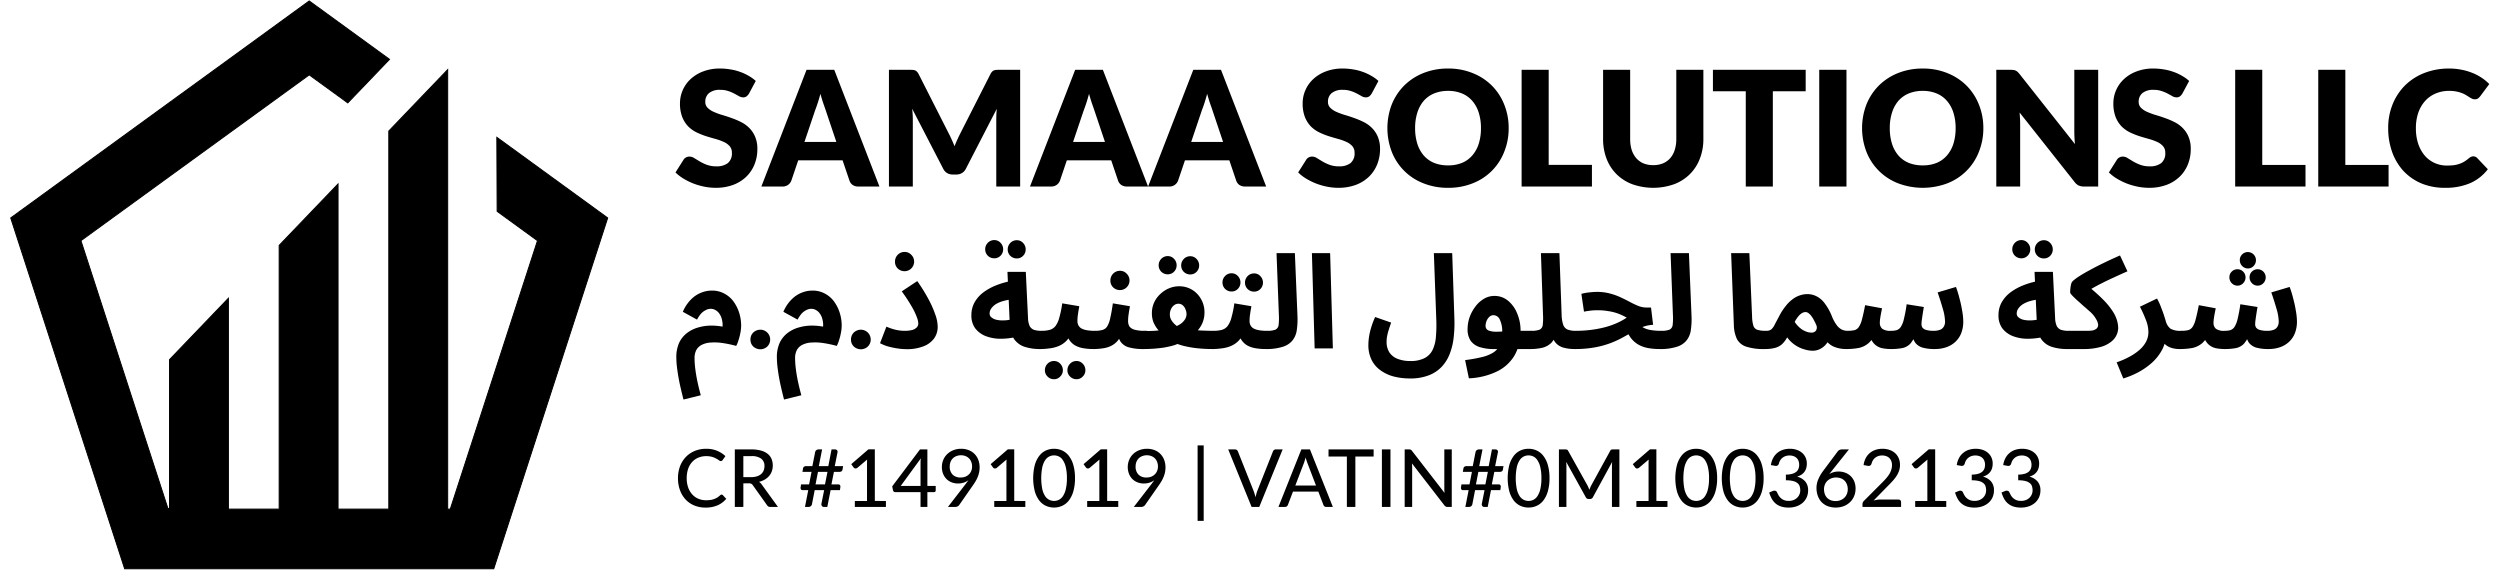
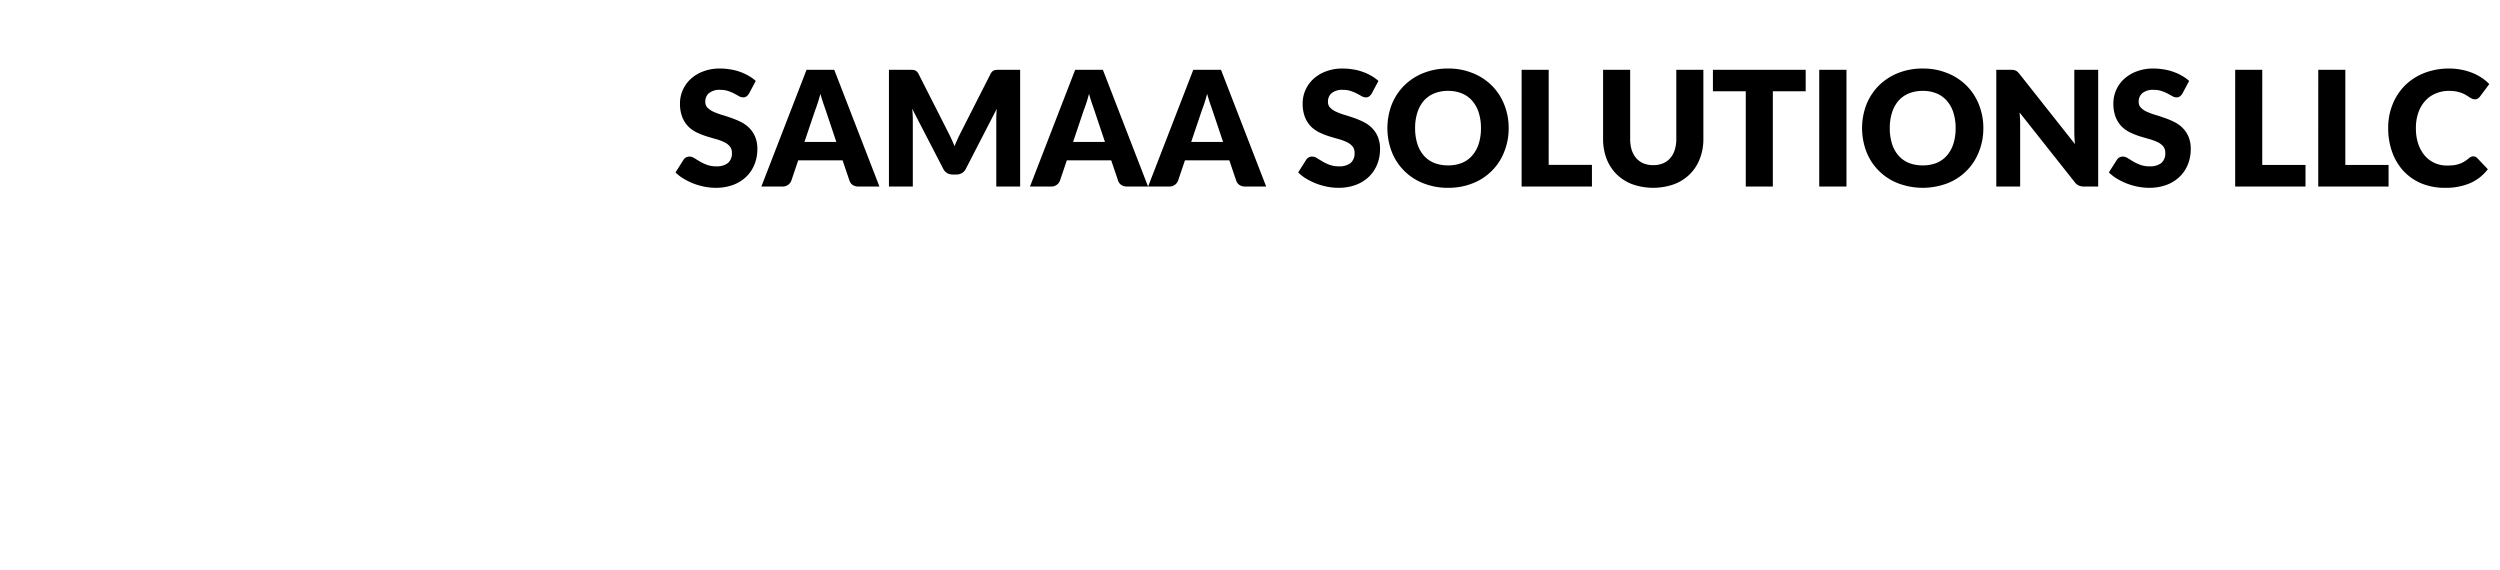
<svg xmlns="http://www.w3.org/2000/svg" id="Layer_1" data-name="Layer 1" viewBox="0 0 249.682 56.902">
  <defs>
    <style>.cls-1{stroke:#000;stroke-miterlimit:10;stroke-width:0.1px;}</style>
  </defs>
  <g id="Layer_1-2" data-name="Layer 1">
    <path d="M74.808,9.341a.983.983,0,0,1-.256.288.546.546,0,0,1-.336.096.877.877,0,0,1-.4-.112q-.208-.12-.48-.264a3.598,3.598,0,0,0-.608-.256,2.374,2.374,0,0,0-.784-.12,1.689,1.689,0,0,0-1.136.328,1.096,1.096,0,0,0-.368.872.807.807,0,0,0,.224.584,1.942,1.942,0,0,0,.584.4,7.018,7.018,0,0,0,.832.312q.472.136.96.312a7.809,7.809,0,0,1,.952.4,3.102,3.102,0,0,1,.832.592,2.718,2.718,0,0,1,.592.88,3.086,3.086,0,0,1,.224,1.24,4.052,4.052,0,0,1-.28,1.512,3.555,3.555,0,0,1-.816,1.232,3.797,3.797,0,0,1-1.312.824,4.936,4.936,0,0,1-1.768.296,5.738,5.738,0,0,1-1.112-.112,6.879,6.879,0,0,1-1.088-.312,6.589,6.589,0,0,1-.992-.488,4.217,4.217,0,0,1-.808-.624l.8-1.264a.651.651,0,0,1,.248-.232.702.702,0,0,1,.344-.088.891.891,0,0,1,.48.152q.248.152.552.336a4.654,4.654,0,0,0,.712.336,2.655,2.655,0,0,0,.944.152,1.813,1.813,0,0,0,1.144-.32,1.246,1.246,0,0,0,.408-1.032.972.972,0,0,0-.224-.664,1.722,1.722,0,0,0-.592-.424,5.259,5.259,0,0,0-.824-.296q-.464-.128-.952-.28a7.729,7.729,0,0,1-.952-.384,3.183,3.183,0,0,1-.832-.6,2.901,2.901,0,0,1-.584-.928,3.717,3.717,0,0,1-.224-1.376,3.256,3.256,0,0,1,.264-1.28,3.304,3.304,0,0,1,.776-1.112,3.764,3.764,0,0,1,1.256-.776,4.583,4.583,0,0,1,1.704-.296,6.037,6.037,0,0,1,1.04.088,5.047,5.047,0,0,1,.968.248,4.742,4.742,0,0,1,.848.392,3.732,3.732,0,0,1,.712.512Zm13.024,9.288h-2.096a1.005,1.005,0,0,1-.584-.16.876.876,0,0,1-.312-.424l-.688-2.032h-4.432l-.688,2.032a.926.926,0,0,1-.312.408.913.913,0,0,1-.568.176h-2.112l4.512-11.656h2.768Zm-7.488-4.456h3.184l-1.072-3.192q-.104-.304-.248-.712-.136-.416-.272-.896-.128.488-.264.904t-.256.72Zm14.397-.872q.16.304.304.632.152.328.288.672.136-.352.288-.68.152-.336.312-.648l2.992-5.888a.963.963,0,0,1,.16-.232.55.55,0,0,1,.192-.128.779.779,0,0,1,.232-.048q.136-.008.312-.008h2.064v11.656h-2.384v-6.704q0-.488.048-1.056l-3.088,5.992a1.009,1.009,0,0,1-.392.424,1.052,1.052,0,0,1-.552.144h-.368a1.094,1.094,0,0,1-.56-.144,1.026,1.026,0,0,1-.384-.424l-3.104-6q.032.28.048.56.016.272.016.504v6.704h-2.384V6.973h2.064q.176,0,.304.008a.799.799,0,0,1,.24.048.48.48,0,0,1,.184.128.844.844,0,0,1,.168.232Zm19.919,5.328h-2.096a1.005,1.005,0,0,1-.584-.16.881.881,0,0,1-.312-.424l-.688-2.032h-4.432l-.688,2.032a.912.912,0,0,1-.88.584h-2.112l4.512-11.656h2.768Zm-7.488-4.456h3.184l-1.072-3.192q-.103-.304-.248-.712c-.091-.277-.181-.576-.272-.896q-.128.488-.264.904t-.256.72Zm19.285,4.456h-2.096a1.005,1.005,0,0,1-.584-.16.881.881,0,0,1-.312-.424l-.688-2.032h-4.432l-.688,2.032a.912.912,0,0,1-.88.584h-2.112l4.512-11.656h2.768Zm-7.488-4.456h3.184l-1.072-3.192q-.103-.304-.248-.712c-.091-.277-.181-.576-.272-.896q-.128.488-.264.904t-.256.72Zm18.027-4.832a.993.993,0,0,1-.256.288.549.549,0,0,1-.336.096.876.876,0,0,1-.4-.112q-.208-.12-.48-.264a3.608,3.608,0,0,0-.608-.256,2.378,2.378,0,0,0-.784-.12,1.687,1.687,0,0,0-1.136.328,1.094,1.094,0,0,0-.368.872.804.804,0,0,0,.224.584,1.938,1.938,0,0,0,.584.4,6.951,6.951,0,0,0,.832.312q.471.136.96.312a7.878,7.878,0,0,1,.952.4,3.113,3.113,0,0,1,.832.592,2.734,2.734,0,0,1,.592.88,3.091,3.091,0,0,1,.224,1.24,4.066,4.066,0,0,1-.28,1.512,3.563,3.563,0,0,1-.816,1.232,3.804,3.804,0,0,1-1.312.824,4.942,4.942,0,0,1-1.769.296,5.728,5.728,0,0,1-1.111-.112,6.858,6.858,0,0,1-1.088-.312,6.574,6.574,0,0,1-.992-.488,4.185,4.185,0,0,1-.808-.624l.8-1.264a.644.644,0,0,1,.248-.232.7.7,0,0,1,.344-.088.891.891,0,0,1,.48.152q.248.152.552.336a4.64,4.64,0,0,0,.712.336,2.652,2.652,0,0,0,.944.152,1.815,1.815,0,0,0,1.144-.32,1.246,1.246,0,0,0,.408-1.032.973.973,0,0,0-.224-.664,1.731,1.731,0,0,0-.592-.424,5.27,5.27,0,0,0-.824-.296q-.465-.128-.952-.28a7.665,7.665,0,0,1-.952-.384,3.166,3.166,0,0,1-.832-.6,2.895,2.895,0,0,1-.584-.928,3.703,3.703,0,0,1-.224-1.376,3.256,3.256,0,0,1,.264-1.28,3.294,3.294,0,0,1,.776-1.112,3.761,3.761,0,0,1,1.256-.776,4.583,4.583,0,0,1,1.704-.296,6.04,6.04,0,0,1,1.04.088,5.053,5.053,0,0,1,.968.248,4.764,4.764,0,0,1,.848.392,3.753,3.753,0,0,1,.712.512Zm13.679,3.456a6.201,6.201,0,0,1-.44,2.352,5.497,5.497,0,0,1-3.136,3.152,6.456,6.456,0,0,1-2.472.456,6.523,6.523,0,0,1-2.48-.456,5.524,5.524,0,0,1-3.152-3.152,6.619,6.619,0,0,1,0-4.704,5.686,5.686,0,0,1,1.232-1.888,5.753,5.753,0,0,1,1.92-1.256,6.523,6.523,0,0,1,2.48-.456,6.358,6.358,0,0,1,2.472.464,5.649,5.649,0,0,1,1.912,1.256,5.575,5.575,0,0,1,1.224,1.888A6.179,6.179,0,0,1,150.675,12.797Zm-2.768,0a4.982,4.982,0,0,0-.224-1.552,3.247,3.247,0,0,0-.648-1.176,2.734,2.734,0,0,0-1.024-.736,3.534,3.534,0,0,0-1.384-.256,3.623,3.623,0,0,0-1.4.256,2.82,2.82,0,0,0-1.032.736,3.342,3.342,0,0,0-.64,1.176,5.012,5.012,0,0,0-.224,1.552,5.117,5.117,0,0,0,.224,1.568,3.35,3.35,0,0,0,.64,1.168,2.819,2.819,0,0,0,1.032.736,3.727,3.727,0,0,0,1.4.248,3.635,3.635,0,0,0,1.384-.248,2.734,2.734,0,0,0,1.024-.736,3.255,3.255,0,0,0,.648-1.168A5.087,5.087,0,0,0,147.907,12.797Zm6.765,3.672h4.32v2.16h-7.024V6.973h2.704Zm10.441.024a2.507,2.507,0,0,0,.968-.176,1.996,1.996,0,0,0,.728-.52,2.238,2.238,0,0,0,.448-.816,3.526,3.526,0,0,0,.16-1.104v-6.904h2.704v6.904a5.33,5.33,0,0,1-.352,1.968,4.364,4.364,0,0,1-.992,1.544,4.491,4.491,0,0,1-1.576,1.008,6.258,6.258,0,0,1-4.184,0,4.491,4.491,0,0,1-1.576-1.008,4.364,4.364,0,0,1-.992-1.544,5.454,5.454,0,0,1-.344-1.968v-6.904h2.704v6.896a3.719,3.719,0,0,0,.152,1.104,2.431,2.431,0,0,0,.456.824,2.009,2.009,0,0,0,.72.52,2.566,2.566,0,0,0,.976.176Zm15.226-9.52v2.144h-3.28v9.512h-2.704v-9.512h-3.28v-2.144Zm4.074,11.656h-2.72V6.973h2.72Zm13.669-5.832a6.22,6.22,0,0,1-.44,2.352,5.497,5.497,0,0,1-3.136,3.152,6.95,6.95,0,0,1-4.952,0,5.524,5.524,0,0,1-3.152-3.152,6.618,6.618,0,0,1,0-4.704,5.671,5.671,0,0,1,1.232-1.888,5.734,5.734,0,0,1,1.92-1.256,6.516,6.516,0,0,1,2.48-.456,6.365,6.365,0,0,1,2.472.464,5.659,5.659,0,0,1,1.912,1.256,5.575,5.575,0,0,1,1.224,1.888A6.199,6.199,0,0,1,198.082,12.797Zm-2.768,0a5.012,5.012,0,0,0-.224-1.552,3.278,3.278,0,0,0-.648-1.176,2.75,2.75,0,0,0-1.024-.736,3.541,3.541,0,0,0-1.384-.256,3.616,3.616,0,0,0-1.4.256,2.803,2.803,0,0,0-1.032.736,3.311,3.311,0,0,0-.64,1.176,4.981,4.981,0,0,0-.224,1.552,5.087,5.087,0,0,0,.224,1.568,3.319,3.319,0,0,0,.64,1.168,2.803,2.803,0,0,0,1.032.736,3.72,3.72,0,0,0,1.4.248,3.643,3.643,0,0,0,1.384-.248,2.75,2.75,0,0,0,1.024-.736,3.286,3.286,0,0,0,.648-1.168,5.117,5.117,0,0,0,.224-1.568Zm5.485-5.824a2.302,2.302,0,0,1,.296.016.681.681,0,0,1,.216.064.646.646,0,0,1,.184.12,2.222,2.222,0,0,1,.2.216l5.535,7q-.032-.336-.047-.648-.016-.32-.016-.6v-6.168h2.384v11.656h-1.408a1.297,1.297,0,0,1-.528-.096,1.127,1.127,0,0,1-.416-.352l-5.496-6.944q.024.304.04.6c.01.192.016.373.016.544v6.248h-2.384V6.973Zm17.165,2.368a.979.979,0,0,1-.256.288.545.545,0,0,1-.336.096.879.879,0,0,1-.4-.112q-.207-.12-.48-.264a3.575,3.575,0,0,0-.608-.256,2.37,2.37,0,0,0-.784-.12,1.691,1.691,0,0,0-1.136.328,1.097,1.097,0,0,0-.368.872.808.808,0,0,0,.224.584,1.951,1.951,0,0,0,.584.4,7.085,7.085,0,0,0,.832.312q.473.136.96.312a7.743,7.743,0,0,1,.952.4,3.098,3.098,0,0,1,.832.592,2.702,2.702,0,0,1,.592.88,3.074,3.074,0,0,1,.224,1.24,4.046,4.046,0,0,1-.28,1.512,3.536,3.536,0,0,1-.816,1.232,3.794,3.794,0,0,1-1.312.824,4.932,4.932,0,0,1-1.768.296,5.746,5.746,0,0,1-1.112-.112,6.889,6.889,0,0,1-1.088-.312,6.622,6.622,0,0,1-.992-.488,4.248,4.248,0,0,1-.808-.624l.8-1.264a.659.659,0,0,1,.248-.232.705.705,0,0,1,.344-.088.891.891,0,0,1,.48.152q.249.152.552.336a4.686,4.686,0,0,0,.712.336,2.659,2.659,0,0,0,.944.152,1.813,1.813,0,0,0,1.144-.32,1.246,1.246,0,0,0,.408-1.032.968.968,0,0,0-.224-.664,1.712,1.712,0,0,0-.592-.424,5.234,5.234,0,0,0-.824-.296q-.463-.128-.952-.28a7.791,7.791,0,0,1-.952-.384,3.199,3.199,0,0,1-.832-.6,2.912,2.912,0,0,1-.584-.928,3.723,3.723,0,0,1-.224-1.376,3.256,3.256,0,0,1,.264-1.28,3.309,3.309,0,0,1,.776-1.112,3.771,3.771,0,0,1,1.256-.776,4.583,4.583,0,0,1,1.704-.296,6.031,6.031,0,0,1,1.04.088,5.033,5.033,0,0,1,.968.248,4.732,4.732,0,0,1,.848.392,3.722,3.722,0,0,1,.712.512Zm7.974,7.128h4.32v2.16h-7.024V6.973h2.704Zm8.297,0h4.32v2.16h-7.024V6.973h2.704Zm12.784-.856a.495.495,0,0,1,.192.04.477.477,0,0,1,.184.12l1.072,1.128a4.478,4.478,0,0,1-1.768,1.392,6.192,6.192,0,0,1-2.504.464,6.051,6.051,0,0,1-2.384-.448,5.274,5.274,0,0,1-1.784-1.248,5.58,5.58,0,0,1-1.12-1.888,7.015,7.015,0,0,1-.392-2.376,6.217,6.217,0,0,1,.448-2.392,5.619,5.619,0,0,1,1.248-1.888,5.691,5.691,0,0,1,1.928-1.232,6.708,6.708,0,0,1,2.472-.44,6.037,6.037,0,0,1,1.232.12,5.626,5.626,0,0,1,1.088.32,4.797,4.797,0,0,1,.928.488,4.334,4.334,0,0,1,.752.624l-.912,1.224a1.292,1.292,0,0,1-.208.208.559.559,0,0,1-.336.088.598.598,0,0,1-.272-.064c-.085-.043-.176-.093-.272-.152-.096-.064-.203-.131-.32-.2a1.939,1.939,0,0,0-.408-.2,3.003,3.003,0,0,0-.552-.16,3.701,3.701,0,0,0-.736-.064,3.337,3.337,0,0,0-1.344.264,2.92,2.92,0,0,0-1.048.744,3.487,3.487,0,0,0-.68,1.168,4.668,4.668,0,0,0-.24,1.544,4.873,4.873,0,0,0,.24,1.592,3.638,3.638,0,0,0,.664,1.176,2.885,2.885,0,0,0,.984.72,2.928,2.928,0,0,0,1.2.248,6.472,6.472,0,0,0,.672-.032,2.872,2.872,0,0,0,.56-.128,2.617,2.617,0,0,0,.496-.224,3.431,3.431,0,0,0,.48-.352.837.837,0,0,1,.208-.128.514.514,0,0,1,.232-.056Z" />
-     <path d="M68.262,39.903q-.234-.91-.403-1.703-.156-.78-.234-1.417a8.796,8.796,0,0,1-.078-1.066,3.447,3.447,0,0,1,.299-1.521,2.668,2.668,0,0,1,.819-.975,3.305,3.305,0,0,1,1.131-.533,4.565,4.565,0,0,1,1.222-.169,5.847,5.847,0,0,1,1.144.104,2.174,2.174,0,0,0-.065-.728,1.568,1.568,0,0,0-.247-.559,1.117,1.117,0,0,0-.39-.364.932.932,0,0,0-.481-.13,1.052,1.052,0,0,0-.494.13,1.577,1.577,0,0,0-.468.351,3.11,3.11,0,0,0-.403.598l-1.417-.78a3.822,3.822,0,0,1,.832-1.248,2.918,2.918,0,0,1,1.001-.663,2.85,2.85,0,0,1,1.04-.208,2.54,2.54,0,0,1,1.339.338,2.661,2.661,0,0,1,.923.858,3.867,3.867,0,0,1,.52,1.118,4.204,4.204,0,0,1,.169,1.144,3.881,3.881,0,0,1-.091.832,4.908,4.908,0,0,1-.195.728,2.731,2.731,0,0,1-.208.507,11.159,11.159,0,0,0-1.352-.286,5.38,5.38,0,0,0-1.157-.052,2.287,2.287,0,0,0-.884.208,1.299,1.299,0,0,0-.572.507,1.699,1.699,0,0,0-.195.858,8.719,8.719,0,0,0,.078,1.092q.078.624.221,1.287t.325,1.313Zm6.687-5.993a1.039,1.039,0,0,1,.071-.384.984.984,0,0,1,.208-.312,1.064,1.064,0,0,1,.319-.208.979.979,0,0,1,.39-.078.981.981,0,0,1,.982.982.979.979,0,0,1-.078.39,1.006,1.006,0,0,1-.208.305.902.902,0,0,1-.312.202.964.964,0,0,1-.384.078,1.062,1.062,0,0,1-.709-.28,1.004,1.004,0,0,1-.208-.305A1.056,1.056,0,0,1,74.948,33.91Zm3.355,5.993q-.234-.91-.403-1.703-.156-.78-.234-1.417a8.796,8.796,0,0,1-.078-1.066,3.447,3.447,0,0,1,.299-1.521,2.668,2.668,0,0,1,.819-.975,3.305,3.305,0,0,1,1.131-.533,4.565,4.565,0,0,1,1.222-.169,5.847,5.847,0,0,1,1.144.104,2.174,2.174,0,0,0-.065-.728,1.568,1.568,0,0,0-.247-.559,1.117,1.117,0,0,0-.39-.364.932.932,0,0,0-.481-.13,1.052,1.052,0,0,0-.494.13,1.577,1.577,0,0,0-.468.351,3.11,3.11,0,0,0-.403.598l-1.417-.78a3.822,3.822,0,0,1,.832-1.248,2.918,2.918,0,0,1,1.001-.663,2.85,2.85,0,0,1,1.04-.208,2.54,2.54,0,0,1,1.339.338,2.661,2.661,0,0,1,.923.858,3.867,3.867,0,0,1,.52,1.118,4.204,4.204,0,0,1,.169,1.144,3.881,3.881,0,0,1-.091.832,4.908,4.908,0,0,1-.195.728,2.731,2.731,0,0,1-.208.507,11.159,11.159,0,0,0-1.352-.286,5.38,5.38,0,0,0-1.157-.052,2.287,2.287,0,0,0-.884.208,1.299,1.299,0,0,0-.572.507,1.699,1.699,0,0,0-.195.858,8.719,8.719,0,0,0,.078,1.092q.078.624.221,1.287t.325,1.313Zm6.687-5.993a1.039,1.039,0,0,1,.071-.384.984.984,0,0,1,.208-.312,1.064,1.064,0,0,1,.319-.208.979.979,0,0,1,.39-.078.981.981,0,0,1,.982.982.979.979,0,0,1-.078.39,1.006,1.006,0,0,1-.208.305.902.902,0,0,1-.312.202.964.964,0,0,1-.384.078,1.062,1.062,0,0,1-.709-.28,1.004,1.004,0,0,1-.208-.305A1.056,1.056,0,0,1,84.99,33.91Zm2.9.364.637-1.651a5.514,5.514,0,0,0,.923.312,3.85,3.85,0,0,0,.884.104,3.051,3.051,0,0,0,.754-.078,1.006,1.006,0,0,0,.468-.26.574.574,0,0,0,.156-.403,1.921,1.921,0,0,0-.143-.611,6.235,6.235,0,0,0-.481-1.014,16.029,16.029,0,0,0-1.027-1.573l1.547-1.027a16.919,16.919,0,0,1,1.079,1.729,9.953,9.953,0,0,1,.702,1.56,3.761,3.761,0,0,1,.26,1.261,1.975,1.975,0,0,1-.364,1.183,2.323,2.323,0,0,1-1.053.78,4.453,4.453,0,0,1-1.703.286,6.203,6.203,0,0,1-.845-.065,7.68,7.68,0,0,1-.949-.195A3.908,3.908,0,0,1,87.891,34.274Zm2.457-7.189a.962.962,0,0,1-.689-.273.918.918,0,0,1-.273-.676.962.962,0,0,1,.273-.689.939.939,0,0,1,.689-.286.882.882,0,0,1,.663.286.939.939,0,0,1,.286.689A.954.954,0,0,1,90.348,27.085Zm13.545,7.774a4.898,4.898,0,0,1-1.599-.234,2.085,2.085,0,0,1-1.027-.78,2.895,2.895,0,0,1-.416-1.456l-.234-5.239h1.833l.221,4.602a2.109,2.109,0,0,0,.169.819.819.819,0,0,0,.442.377,2.498,2.498,0,0,0,.741.091.849.849,0,0,1,.702.26.936.936,0,0,1,.208.624.918.918,0,0,1-.273.676,1.04,1.04,0,0,1-.767.26Zm-2.379-1.209a7.141,7.141,0,0,1-1.677.182,4.149,4.149,0,0,1-1.443-.286,2.42,2.42,0,0,1-1.014-.78,2.152,2.152,0,0,1-.364-1.287,2.603,2.603,0,0,1,.299-1.248,3.243,3.243,0,0,1,.858-1.001,5.503,5.503,0,0,1,1.3-.728,8.13,8.13,0,0,1,1.612-.455l.182,1.846a4.44,4.44,0,0,0-1.014.156,2.953,2.953,0,0,0-.767.312,1.591,1.591,0,0,0-.481.442.848.848,0,0,0-.169.507.472.472,0,0,0,.156.364,1.19,1.19,0,0,0,.416.234,2.41,2.41,0,0,0,.598.091,3.713,3.713,0,0,0,.689-.039,4.086,4.086,0,0,0,.715-.169Zm.039-7.839a.91.91,0,0,1-.65-.26.894.894,0,0,1-.26-.637.91.91,0,0,1,.26-.65.887.887,0,0,1,.65-.273.832.832,0,0,1,.624.273.91.91,0,0,1,.26.65.895.895,0,0,1-.26.637.851.851,0,0,1-.624.26Zm-2.249-.013a.91.91,0,0,1-.65-.26.894.894,0,0,1-.26-.637.91.91,0,0,1,.26-.65.887.887,0,0,1,.65-.273.832.832,0,0,1,.624.273.91.91,0,0,1,.26.65.895.895,0,0,1-.26.637.851.851,0,0,1-.624.26Zm4.585,9.061.13-1.82a3.128,3.128,0,0,0,.806-.091,1.124,1.124,0,0,0,.572-.364,2.328,2.328,0,0,0,.39-.832,9.793,9.793,0,0,0,.299-1.456l1.703.286q-.025.195-.078.455-.039.26-.078.533c-.017.173-.026.338-.026.494a.914.914,0,0,0,.091.416.817.817,0,0,0,.286.312,1.82,1.82,0,0,0,.533.182,4.411,4.411,0,0,0,.819.065.85.85,0,0,1,.702.26.934.934,0,0,1,.208.624.918.918,0,0,1-.273.676,1.04,1.04,0,0,1-.767.26,5.752,5.752,0,0,1-1.066-.091,2.548,2.548,0,0,1-.819-.299,1.854,1.854,0,0,1-.559-.572,2.209,2.209,0,0,1-.26-.884h.624a2.867,2.867,0,0,1-.598,1.001,2.321,2.321,0,0,1-.793.546,3.365,3.365,0,0,1-.923.234A6.709,6.709,0,0,1,103.889,34.859Zm3.627,3.016a.888.888,0,0,1-.65-.273.852.852,0,0,1-.26-.624.912.912,0,0,1,.26-.65.888.888,0,0,1,.65-.273.83.83,0,0,1,.624.273.912.912,0,0,1,.26.65.852.852,0,0,1-.26.624A.83.83,0,0,1,107.516,37.875Zm-2.249,0a.888.888,0,0,1-.65-.273.851.851,0,0,1-.26-.624.91.91,0,0,1,.26-.65.888.888,0,0,1,.65-.273.83.83,0,0,1,.624.273.912.912,0,0,1,.26.65.852.852,0,0,1-.26.624.83.83,0,0,1-.624.273Zm3.941-3.016.13-1.82a2.659,2.659,0,0,0,.78-.091.81.81,0,0,0,.468-.364,2.583,2.583,0,0,0,.299-.832q.131-.546.26-1.456l1.703.286q-.026.195-.078.455-.039.26-.078.533c-.017.173-.026.338-.026.494a1.04,1.04,0,0,0,.13.533.935.935,0,0,0,.494.325,3.574,3.574,0,0,0,1.04.117.848.848,0,0,1,.702.26.934.934,0,0,1,.208.624.918.918,0,0,1-.273.676,1.04,1.04,0,0,1-.767.26,5.16,5.16,0,0,1-1.456-.169,1.479,1.479,0,0,1-.832-.572,2.444,2.444,0,0,1-.351-1.105h.624a3.483,3.483,0,0,1-.546,1.001,2.086,2.086,0,0,1-.702.546,2.699,2.699,0,0,1-.832.234A5.988,5.988,0,0,1,109.208,34.859Zm2.652-5.889a.964.964,0,0,1-.689-.273.918.918,0,0,1-.273-.676.962.962,0,0,1,.273-.689.941.941,0,0,1,.689-.286.882.882,0,0,1,.663.286.938.938,0,0,1,.286.689A.954.954,0,0,1,111.86,28.97Zm2.338,5.889.13-1.807q.507.013.936-.013c.286-.017.541-.043.767-.078.234-.035.437-.074.611-.117.182-.043.333-.082.455-.117a3.406,3.406,0,0,0,.754-.338,1.662,1.662,0,0,0,.481-.468,1.012,1.012,0,0,0,.169-.559,1.15,1.15,0,0,0-.104-.468.959.959,0,0,0-.273-.403.641.641,0,0,0-.429-.156.71.71,0,0,0-.429.143,1.005,1.005,0,0,0-.312.39,1.206,1.206,0,0,0-.117.546,1.097,1.097,0,0,0,.13.52,1.89,1.89,0,0,0,.364.455,3.223,3.223,0,0,0,.559.416l-1.729.663a6.911,6.911,0,0,1-.546-.585,3.091,3.091,0,0,1-.416-.702,2.467,2.467,0,0,1-.156-.897,2.518,2.518,0,0,1,.234-1.092,2.648,2.648,0,0,1,.624-.845,2.818,2.818,0,0,1,.871-.559,2.54,2.54,0,0,1,.962-.195,2.466,2.466,0,0,1,1.352.364,2.512,2.512,0,0,1,.884.949,2.587,2.587,0,0,1,.325,1.274,2.699,2.699,0,0,1-.234,1.144,3.037,3.037,0,0,1-.637.884,4.739,4.739,0,0,1-.871.663,6.542,6.542,0,0,1-.949.481,3.84,3.84,0,0,1-.585.195c-.234.061-.499.117-.793.169q-.442.065-.949.104-.507.039-1.079.039Zm6.864,0a13.895,13.895,0,0,1-1.482-.078,9.934,9.934,0,0,1-1.352-.234,5.616,5.616,0,0,1-1.066-.377l.897-1.404a6.867,6.867,0,0,0,.91.169q.533.052,1.105.078c.39.017.762.026,1.118.026a.85.85,0,0,1,.702.26.902.902,0,0,1,.221.624.918.918,0,0,1-.273.676,1.087,1.087,0,0,1-.78.26Zm-2.184-7.449a.909.909,0,0,1-.65-.26.892.892,0,0,1-.26-.637.907.907,0,0,1,.26-.65.887.887,0,0,1,.65-.273.833.833,0,0,1,.624.273.912.912,0,0,1,.26.65.896.896,0,0,1-.26.637A.853.853,0,0,1,118.878,27.41Zm-2.249-.013a.909.909,0,0,1-.65-.26.892.892,0,0,1-.26-.637.907.907,0,0,1,.26-.65.887.887,0,0,1,.65-.273.833.833,0,0,1,.624.273.912.912,0,0,1,.26.65.896.896,0,0,1-.26.637.853.853,0,0,1-.624.26Zm4.45,7.462.13-1.82a3.131,3.131,0,0,0,.806-.091,1.125,1.125,0,0,0,.572-.364,2.328,2.328,0,0,0,.39-.832,9.92,9.92,0,0,0,.299-1.456l1.703.286q-.027.195-.078.455-.039.26-.078.533a4.781,4.781,0,0,0-.026.494.914.914,0,0,0,.091.416.809.809,0,0,0,.286.312,1.81,1.81,0,0,0,.533.182,4.411,4.411,0,0,0,.819.065.85.85,0,0,1,.702.26.939.939,0,0,1,.208.624.918.918,0,0,1-.273.676,1.041,1.041,0,0,1-.767.26,5.745,5.745,0,0,1-1.066-.091,2.549,2.549,0,0,1-.819-.299,1.843,1.843,0,0,1-.559-.572,2.193,2.193,0,0,1-.26-.884h.624a2.881,2.881,0,0,1-.598,1.001,2.33,2.33,0,0,1-.793.546,3.372,3.372,0,0,1-.923.234A6.713,6.713,0,0,1,121.079,34.859Zm4.173-5.733a.909.909,0,0,1-.65-.26.892.892,0,0,1-.26-.637.907.907,0,0,1,.26-.65.887.887,0,0,1,.65-.273.833.833,0,0,1,.624.273.912.912,0,0,1,.26.65.896.896,0,0,1-.26.637.853.853,0,0,1-.624.26Zm-2.249-.013a.909.909,0,0,1-.65-.26.892.892,0,0,1-.26-.637.907.907,0,0,1,.26-.65.887.887,0,0,1,.65-.273.833.833,0,0,1,.624.273.912.912,0,0,1,.26.65.896.896,0,0,1-.26.637.853.853,0,0,1-.624.26Zm3.395,5.746.13-1.82a2.261,2.261,0,0,0,.858-.117.585.585,0,0,0,.312-.468,5.856,5.856,0,0,0,.026-1.014l-.234-6.162h1.833l.26,6.292a7.548,7.548,0,0,1-.065,1.365,2.118,2.118,0,0,1-.403,1.027,1.972,1.972,0,0,1-.975.663,5.277,5.277,0,0,1-1.742.234Zm4.899-.065-.273-9.516h1.82l.273,9.516Zm5.367-.364a5.518,5.518,0,0,1,.052-.702,6.242,6.242,0,0,1,.195-.91,8.046,8.046,0,0,1,.429-1.157l1.599.559q-.144.403-.247.741a4.657,4.657,0,0,0-.156.611,2.885,2.885,0,0,0-.052.546,1.927,1.927,0,0,0,.286,1.092,1.762,1.762,0,0,0,.832.637,3.381,3.381,0,0,0,1.235.208,2.991,2.991,0,0,0,1.482-.312,1.841,1.841,0,0,0,.793-.871,3.743,3.743,0,0,0,.299-1.274,13.425,13.425,0,0,0,.039-1.573l-.247-6.747h1.833l.221,6.63a12.409,12.409,0,0,1-.065,1.69,6.407,6.407,0,0,1-.351,1.599,4.039,4.039,0,0,1-.767,1.339,3.489,3.489,0,0,1-1.313.923,5.017,5.017,0,0,1-1.963.338,6.357,6.357,0,0,1-1.599-.195,3.89,3.89,0,0,1-1.313-.611,2.805,2.805,0,0,1-.897-1.04,3.307,3.307,0,0,1-.325-1.521Zm10.038,3.354-.377-1.82a14.449,14.449,0,0,0,1.612-.286,3.831,3.831,0,0,0,1.157-.442,1.798,1.798,0,0,0,.702-.78,3.115,3.115,0,0,0,.234-1.3,2.69,2.69,0,0,0-.234-1.222.702.702,0,0,0-.624-.455.598.598,0,0,0-.455.195,1.162,1.162,0,0,0-.273.442,1.487,1.487,0,0,0-.078.442.558.558,0,0,0,.065.247.528.528,0,0,0,.286.221,2.089,2.089,0,0,0,.689.104,8.97,8.97,0,0,0,1.3-.091h2.184a.847.847,0,0,1,.702.26.898.898,0,0,1,.221.624.918.918,0,0,1-.273.676,1.087,1.087,0,0,1-.78.26h-3.575a4.463,4.463,0,0,1-1.404-.195,1.756,1.756,0,0,1-.897-.624,1.989,1.989,0,0,1-.312-1.17,3.681,3.681,0,0,1,.195-1.17,3.972,3.972,0,0,1,.572-1.066,2.888,2.888,0,0,1,.845-.78,2.025,2.025,0,0,1,1.066-.299,2.084,2.084,0,0,1,1.365.481,3.159,3.159,0,0,1,.91,1.274,4.352,4.352,0,0,1,.338,1.729,4.721,4.721,0,0,1-.624,2.496,4.122,4.122,0,0,1-1.781,1.586,7.085,7.085,0,0,1-2.756.663Zm6.077-2.925.13-1.82a2.205,2.205,0,0,0,.858-.117.585.585,0,0,0,.312-.468,5.958,5.958,0,0,0,.026-1.014l-.208-6.162h1.846l.221,6.149a3.38,3.38,0,0,0,.156,1.001.789.789,0,0,0,.429.481,2.2,2.2,0,0,0,.832.13.85.85,0,0,1,.702.26.939.939,0,0,1,.208.624.918.918,0,0,1-.273.676,1.069,1.069,0,0,1-.767.26,4.171,4.171,0,0,1-1.066-.13,1.62,1.62,0,0,1-.819-.494,1.993,1.993,0,0,1-.429-1.053l.572.013a2.687,2.687,0,0,1-.572,1.04,1.93,1.93,0,0,1-.884.494,5.341,5.341,0,0,1-1.274.13Zm12.971,0a6.477,6.477,0,0,1-1.118-.091,3.308,3.308,0,0,1-.936-.312,2.66,2.66,0,0,1-.767-.637,3.484,3.484,0,0,1-.546-1.014l1.027-.819a1.905,1.905,0,0,0,.572.65,2.237,2.237,0,0,0,.806.312,5.776,5.776,0,0,0,1.092.091.85.85,0,0,1,.702.26.939.939,0,0,1,.208.624.918.918,0,0,1-.273.676,1.041,1.041,0,0,1-.767.26Zm-8.502,0,.13-1.82a12.364,12.364,0,0,0,1.391-.078,11.1,11.1,0,0,0,1.339-.234,7.929,7.929,0,0,0,1.235-.403,6.306,6.306,0,0,0,1.118-.598,5.082,5.082,0,0,0-.845-.403,4.888,4.888,0,0,0-.975-.247,6.106,6.106,0,0,0-1.079-.091c-.139,0-.286.004-.442.013a4.293,4.293,0,0,0-.455.052,4.375,4.375,0,0,0-.468.078l-.26-1.781a4.575,4.575,0,0,1,.793-.143,6.35,6.35,0,0,1,.754-.052,4.989,4.989,0,0,1,1.287.156,6.247,6.247,0,0,1,1.092.39q.507.234.936.468a8.605,8.605,0,0,0,.832.39,2.15,2.15,0,0,0,.78.156h.481l.208,1.729a3.256,3.256,0,0,0-1.053.221,6.08,6.08,0,0,0-.962.468q-.468.273-1.014.572a9.374,9.374,0,0,1-1.209.559,9.173,9.173,0,0,1-1.56.429,11.046,11.046,0,0,1-2.054.169Zm8.505,0,.13-1.82a2.261,2.261,0,0,0,.858-.117.58.58,0,0,0,.312-.468,5.758,5.758,0,0,0,.026-1.014l-.234-6.162h1.833l.26,6.292a7.453,7.453,0,0,1-.065,1.365,2.118,2.118,0,0,1-.403,1.027,1.972,1.972,0,0,1-.975.663,5.277,5.277,0,0,1-1.742.234Zm10.494,0a5.574,5.574,0,0,1-1.872-.247,1.596,1.596,0,0,1-.91-.767,3.439,3.439,0,0,1-.299-1.339l-.273-7.228h1.82l.273,6.357a3.392,3.392,0,0,0,.13.897.626.626,0,0,0,.39.403,2.798,2.798,0,0,0,.871.104.847.847,0,0,1,.702.26.898.898,0,0,1,.221.624.918.918,0,0,1-.273.676,1.087,1.087,0,0,1-.78.26Zm.018,0,.13-1.82a.799.799,0,0,0,.494-.13,1.37,1.37,0,0,0,.338-.455q.169-.325.468-.884a5.702,5.702,0,0,1,.676-1.04,3.625,3.625,0,0,1,.702-.676,2.432,2.432,0,0,1,.715-.364,2.33,2.33,0,0,1,.715-.117,1.976,1.976,0,0,1,.897.208,2.275,2.275,0,0,1,.819.689,5.428,5.428,0,0,1,.741,1.326,3.943,3.943,0,0,0,.494.897,1.417,1.417,0,0,0,.507.429,1.377,1.377,0,0,0,.546.117.85.85,0,0,1,.702.26.934.934,0,0,1,.208.624.918.918,0,0,1-.273.676,1.069,1.069,0,0,1-.767.26,3.09,3.09,0,0,1-1.157-.208,1.804,1.804,0,0,1-.819-.624l.377-.286a2.614,2.614,0,0,1-.351.572,1.857,1.857,0,0,1-.585.507,1.629,1.629,0,0,1-.845.208,2.776,2.776,0,0,1-.767-.13,3.183,3.183,0,0,1-1.742-1.209,2.555,2.555,0,0,1-.546.715,1.782,1.782,0,0,1-.702.351,3.957,3.957,0,0,1-.975.104Zm2.977-2.704a3.133,3.133,0,0,0,.312.39,2.603,2.603,0,0,0,.403.351,2.348,2.348,0,0,0,.468.234,1.526,1.526,0,0,0,.507.091.544.544,0,0,0,.429-.195.596.596,0,0,0,.013-.611,2.878,2.878,0,0,0-.182-.377,2.507,2.507,0,0,0-.247-.416,1.35,1.35,0,0,0-.299-.325.502.502,0,0,0-.325-.13.706.706,0,0,0-.351.104,1.366,1.366,0,0,0-.364.325,2.839,2.839,0,0,0-.364.559Zm5.135,2.704.13-1.82a3.118,3.118,0,0,0,.702-.065.783.783,0,0,0,.442-.325,2.376,2.376,0,0,0,.312-.767q.144-.52.312-1.404l1.69.312c-.026.13-.056.282-.091.455-.034.173-.065.351-.091.533a3.185,3.185,0,0,0-.039.468.767.767,0,0,0,.234.585,1.372,1.372,0,0,0,.884.208,2.107,2.107,0,0,0,.559-.065.787.787,0,0,0,.416-.325,2.391,2.391,0,0,0,.312-.793,13.158,13.158,0,0,0,.273-1.469l1.716.273q-.051.299-.104.637c-.034.225-.065.433-.091.624a3.606,3.606,0,0,0-.039.468.642.642,0,0,0,.091.325.742.742,0,0,0,.364.234,2.531,2.531,0,0,0,.767.091,1.732,1.732,0,0,0,.598-.091.718.718,0,0,0,.39-.299.941.941,0,0,0,.143-.546,4.843,4.843,0,0,0-.221-1.261q-.221-.78-.52-1.638l1.833-.546a10.714,10.714,0,0,1,.364,1.196,10.789,10.789,0,0,1,.26,1.222,5.895,5.895,0,0,1,.104,1.027,3.158,3.158,0,0,1-.208,1.183,2.381,2.381,0,0,1-.585.858,2.513,2.513,0,0,1-.897.533,3.441,3.441,0,0,1-1.144.182,4.437,4.437,0,0,1-1.235-.143,1.45,1.45,0,0,1-.741-.507,2.257,2.257,0,0,1-.325-.988h.442a3.132,3.132,0,0,1-.611,1.118,1.527,1.527,0,0,1-.806.429,5.971,5.971,0,0,1-1.144.091,4.506,4.506,0,0,1-.884-.091,1.604,1.604,0,0,1-.793-.468,2.336,2.336,0,0,1-.52-1.131l.702-.026a2.52,2.52,0,0,1-.715,1.131,2.197,2.197,0,0,1-.988.481,6.843,6.843,0,0,1-1.248.104Zm22.095,0a4.892,4.892,0,0,1-1.599-.234,2.082,2.082,0,0,1-1.027-.78,2.885,2.885,0,0,1-.416-1.456l-.234-5.239h1.833l.221,4.602a2.093,2.093,0,0,0,.169.819.818.818,0,0,0,.442.377,2.492,2.492,0,0,0,.741.091.85.85,0,0,1,.702.26.939.939,0,0,1,.208.624.918.918,0,0,1-.273.676,1.041,1.041,0,0,1-.767.26Zm-2.379-1.209a7.143,7.143,0,0,1-1.677.182,4.143,4.143,0,0,1-1.443-.286,2.416,2.416,0,0,1-1.014-.78,2.15,2.15,0,0,1-.364-1.287,2.596,2.596,0,0,1,.299-1.248,3.243,3.243,0,0,1,.858-1.001,5.491,5.491,0,0,1,1.3-.728,8.123,8.123,0,0,1,1.612-.455l.182,1.846a4.434,4.434,0,0,0-1.014.156,2.94,2.94,0,0,0-.767.312,1.584,1.584,0,0,0-.481.442.846.846,0,0,0-.169.507.472.472,0,0,0,.156.364,1.185,1.185,0,0,0,.416.234,2.404,2.404,0,0,0,.598.091,3.715,3.715,0,0,0,.689-.039,4.098,4.098,0,0,0,.715-.169Zm.039-7.839a.909.909,0,0,1-.65-.26.892.892,0,0,1-.26-.637.907.907,0,0,1,.26-.65.887.887,0,0,1,.65-.273.833.833,0,0,1,.624.273.912.912,0,0,1,.26.65.896.896,0,0,1-.26.637.853.853,0,0,1-.624.26Zm-2.249-.013a.909.909,0,0,1-.65-.26.892.892,0,0,1-.26-.637.907.907,0,0,1,.26-.65.887.887,0,0,1,.65-.273.833.833,0,0,1,.624.273.912.912,0,0,1,.26.65.896.896,0,0,1-.26.637.853.853,0,0,1-.624.26Zm4.584,9.061.13-1.82h1.859a3.92,3.92,0,0,0,.481-.026,1.018,1.018,0,0,0,.338-.117.5.5,0,0,0,.208-.195.546.546,0,0,0,.065-.273,1.293,1.293,0,0,0-.169-.494,2.884,2.884,0,0,0-.689-.845q-.285-.26-.624-.546-.324-.299-.624-.559-.298-.273-.494-.481-.195-.208-.195-.299a3.994,3.994,0,0,1,.026-.429,3.106,3.106,0,0,1,.078-.429.651.651,0,0,1,.169-.286,4.547,4.547,0,0,1,.65-.481q.443-.286,1.053-.611.612-.338,1.365-.702.768-.377,1.638-.754l.741,1.586q-.714.312-1.352.611-.636.286-1.196.572-.546.273-1.014.546a8.19,8.19,0,0,0-.806.52l.169-.962a15.641,15.641,0,0,1,1.755,1.521,7.034,7.034,0,0,1,.988,1.209,3.338,3.338,0,0,1,.429.936,2.87,2.87,0,0,1,.104.715,1.726,1.726,0,0,1-.156.676,1.777,1.777,0,0,1-.533.676,2.905,2.905,0,0,1-1.066.533,6.245,6.245,0,0,1-1.768.208Zm5.591,2.938-.663-1.612a8.004,8.004,0,0,0,1.261-.546,5.324,5.324,0,0,0,1.014-.689,2.904,2.904,0,0,0,.663-.819,2.101,2.101,0,0,0,.234-.975,3.384,3.384,0,0,0-.247-1.196,12.657,12.657,0,0,0-.598-1.326l1.703-.819a5.375,5.375,0,0,1,.403.871q.182.455.299.819.117.364.156.494a1.452,1.452,0,0,0,.494.832,1.99,1.99,0,0,0,1.04.208.85.85,0,0,1,.702.26.903.903,0,0,1,.221.624.918.918,0,0,1-.273.676,1.087,1.087,0,0,1-.78.26,2.586,2.586,0,0,1-.936-.156,1.549,1.549,0,0,1-.65-.455,1.504,1.504,0,0,1-.299-.702l.481.273a3.123,3.123,0,0,1-.455,1.3,4.706,4.706,0,0,1-.949,1.144,6.807,6.807,0,0,1-1.313.91A8.129,8.129,0,0,1,212.058,37.797Zm5.645-2.938.13-1.82a3.118,3.118,0,0,0,.702-.065.787.787,0,0,0,.442-.325,2.421,2.421,0,0,0,.312-.767q.142-.52.312-1.404l1.69.312c-.026.13-.057.282-.091.455q-.053.26-.091.533a3.185,3.185,0,0,0-.039.468.767.767,0,0,0,.234.585,1.37,1.37,0,0,0,.884.208,2.112,2.112,0,0,0,.559-.065.794.794,0,0,0,.416-.325,2.435,2.435,0,0,0,.312-.793,13.638,13.638,0,0,0,.273-1.469l1.716.273q-.052.299-.104.637-.052.338-.091.624a3.606,3.606,0,0,0-.039.468.633.633,0,0,0,.091.325.733.733,0,0,0,.364.234,2.527,2.527,0,0,0,.767.091,1.736,1.736,0,0,0,.598-.091.725.725,0,0,0,.39-.299.948.948,0,0,0,.143-.546,4.887,4.887,0,0,0-.221-1.261q-.222-.78-.52-1.638l1.833-.546a10.934,10.934,0,0,1,.364,1.196,11.248,11.248,0,0,1,.26,1.222,5.994,5.994,0,0,1,.104,1.027,3.178,3.178,0,0,1-.208,1.183,2.406,2.406,0,0,1-.585.858,2.531,2.531,0,0,1-.897.533,3.445,3.445,0,0,1-1.144.182,4.427,4.427,0,0,1-1.235-.143,1.441,1.441,0,0,1-.741-.507,2.244,2.244,0,0,1-.325-.988h.442a3.148,3.148,0,0,1-.611,1.118,1.531,1.531,0,0,1-.806.429,5.987,5.987,0,0,1-1.144.091,4.498,4.498,0,0,1-.884-.091,1.6,1.6,0,0,1-.793-.468,2.327,2.327,0,0,1-.52-1.131l.702-.026a2.529,2.529,0,0,1-.715,1.131,2.202,2.202,0,0,1-.988.481A6.859,6.859,0,0,1,217.703,34.859Zm6.799-8.047a.783.783,0,0,1-.572-.247.822.822,0,0,1-.234-.585.778.778,0,0,1,.234-.572.809.809,0,0,1,1.378.558q0.0.007,0,.014a.822.822,0,0,1-.234.585A.758.758,0,0,1,224.502,26.812Zm-1.04,1.716a.783.783,0,0,1-.572-.247.822.822,0,0,1-.234-.585.778.778,0,0,1,.234-.572.809.809,0,0,1,1.378.558q0.0.007,0,.014a.822.822,0,0,1-.234.585A.758.758,0,0,1,223.462,28.528Zm2.015,0a.783.783,0,0,1-.572-.247.822.822,0,0,1-.234-.585.778.778,0,0,1,.234-.572.809.809,0,0,1,1.378.558q0.0.007,0,.014a.822.822,0,0,1-.234.585A.758.758,0,0,1,225.477,28.528Z" />
-     <path d="M72.072,49.397a.164.164,0,0,1,.124.056l.336.368a2.396,2.396,0,0,1-.86.644,2.937,2.937,0,0,1-1.216.228,2.865,2.865,0,0,1-1.132-.216,2.513,2.513,0,0,1-.864-.604,2.736,2.736,0,0,1-.552-.928,3.458,3.458,0,0,1-.196-1.188,3.337,3.337,0,0,1,.204-1.188,2.754,2.754,0,0,1,.58-.928,2.611,2.611,0,0,1,.888-.604,2.965,2.965,0,0,1,1.148-.216,2.788,2.788,0,0,1,1.088.2,2.742,2.742,0,0,1,.828.532l-.28.396a.233.233,0,0,1-.072.072.185.185,0,0,1-.108.028.324.324,0,0,1-.18-.076,2.191,2.191,0,0,0-.268-.168,1.975,1.975,0,0,0-.408-.172,2.073,2.073,0,0,0-.608-.076,1.977,1.977,0,0,0-.784.152,1.722,1.722,0,0,0-.616.432,1.977,1.977,0,0,0-.4.692,2.839,2.839,0,0,0-.14.924,2.723,2.723,0,0,0,.148.932,2.042,2.042,0,0,0,.408.692,1.73,1.73,0,0,0,.612.432,1.94,1.94,0,0,0,.76.148,3.159,3.159,0,0,0,.444-.028,1.96,1.96,0,0,0,.364-.092,1.646,1.646,0,0,0,.316-.152,2.225,2.225,0,0,0,.292-.228.269.269,0,0,1,.068-.044A.155.155,0,0,1,72.072,49.397Zm2.944-1.744a1.879,1.879,0,0,0,.576-.08,1.189,1.189,0,0,0,.42-.224.95.95,0,0,0,.252-.348,1.166,1.166,0,0,0,.084-.448.885.885,0,0,0-.328-.748,1.575,1.575,0,0,0-.976-.252h-.804v2.1Zm2.68,2.976h-.76a.355.355,0,0,1-.332-.18l-1.42-1.992a.404.404,0,0,0-.148-.14.513.513,0,0,0-.24-.044h-.556v2.356h-.852v-5.744h1.656a3.461,3.461,0,0,1,.956.116,1.797,1.797,0,0,1,.664.324,1.249,1.249,0,0,1,.388.504,1.656,1.656,0,0,1,.128.664,1.7,1.7,0,0,1-.092.564,1.482,1.482,0,0,1-.272.476,1.686,1.686,0,0,1-.432.36,2.127,2.127,0,0,1-.58.232.878.878,0,0,1,.276.268Zm4.946-3.5h-.948l-.244,1.248h.944Zm1.564-.576-.06.332a.272.272,0,0,1-.1.184.414.414,0,0,1-.248.06h-.512l-.248,1.248h.68a.198.198,0,0,1,.176.076.328.328,0,0,1,.028.248l-.036.252h-.932l-.328,1.676h-.352a.255.255,0,0,1-.108-.024.261.261,0,0,1-.08-.072.362.362,0,0,1-.048-.108.319.319,0,0,1,.004-.132l.268-1.34h-.944l-.268,1.38a.341.341,0,0,1-.132.228.396.396,0,0,1-.228.068h-.344l.328-1.676H80.17a.209.209,0,0,1-.176-.072.338.338,0,0,1-.028-.252l.036-.252h.804l.244-1.248h-.908l.056-.328a.277.277,0,0,1,.1-.188.414.414,0,0,1,.248-.06h.588l.276-1.392a.312.312,0,0,1,.12-.2.35.35,0,0,1,.224-.076h.352l-.328,1.668h.948l.324-1.668h.348a.255.255,0,0,1,.2.08.231.231,0,0,1,.048.208l-.276,1.38Zm4.273,3.48v.596h-3.104v-.596h1.216v-3.764q0-.18.012-.372l-.976.828a.278.278,0,0,1-.112.056.297.297,0,0,1-.108.004.248.248,0,0,1-.088-.032.411.411,0,0,1-.06-.056l-.244-.34,1.72-1.484h.636v5.16Zm3.457-1.5v-2.24q0-.116.004-.244.008-.132.028-.272l-2.012,2.756Zm1.516,0v.452a.166.166,0,0,1-.044.116.16.16,0,0,1-.124.048h-.664v1.48h-.684v-1.48h-2.52a.229.229,0,0,1-.148-.048.25.25,0,0,1-.08-.128l-.08-.4,2.776-3.692h.736v3.652Zm1.401-1.952a1.109,1.109,0,0,0,.288.82,1.081,1.081,0,0,0,.8.288,1.264,1.264,0,0,0,.488-.088,1.1,1.1,0,0,0,.356-.24,1.025,1.025,0,0,0,.224-.348,1.16,1.16,0,0,0,.076-.416,1.241,1.241,0,0,0-.084-.468.974.974,0,0,0-.58-.58,1.186,1.186,0,0,0-.444-.08,1.218,1.218,0,0,0-.46.084.995.995,0,0,0-.584.58,1.217,1.217,0,0,0-.08.448Zm1.576,1.776q.156-.204.292-.4a1.57,1.57,0,0,1-.484.248,1.85,1.85,0,0,1-.564.084,1.738,1.738,0,0,1-.608-.108,1.539,1.539,0,0,1-.512-.316,1.571,1.571,0,0,1-.352-.52,1.783,1.783,0,0,1-.132-.708,1.804,1.804,0,0,1,.14-.708,1.726,1.726,0,0,1,.392-.576,1.84,1.84,0,0,1,.608-.388,2.061,2.061,0,0,1,.78-.144,2.03,2.03,0,0,1,.76.136,1.64,1.64,0,0,1,.584.384,1.691,1.691,0,0,1,.372.588,2.093,2.093,0,0,1,.132.756,2.325,2.325,0,0,1-.048.48,2.353,2.353,0,0,1-.132.444,2.999,2.999,0,0,1-.208.428q-.12.208-.276.428l-1.38,1.98a.413.413,0,0,1-.164.132.529.529,0,0,1-.24.052h-.716Zm5.973,1.676v.596h-3.104v-.596h1.216v-3.764q0-.18.012-.372l-.976.828a.276.276,0,0,1-.112.056.297.297,0,0,1-.108.004.249.249,0,0,1-.088-.032.411.411,0,0,1-.06-.056l-.244-.34,1.72-1.484h.636v5.16Zm4.961-2.276a4.616,4.616,0,0,1-.164,1.304,2.705,2.705,0,0,1-.444.916,1.774,1.774,0,0,1-.664.536,1.931,1.931,0,0,1-.82.176,1.954,1.954,0,0,1-.824-.176,1.779,1.779,0,0,1-.66-.536,2.736,2.736,0,0,1-.44-.916,5.394,5.394,0,0,1,0-2.608,2.687,2.687,0,0,1,.44-.916,1.764,1.764,0,0,1,.66-.54,1.954,1.954,0,0,1,.824-.176,1.931,1.931,0,0,1,.82.176,1.759,1.759,0,0,1,.664.54,2.656,2.656,0,0,1,.444.916,4.617,4.617,0,0,1,.164,1.304Zm-.808,0a4.595,4.595,0,0,0-.108-1.084,2.127,2.127,0,0,0-.284-.7,1.045,1.045,0,0,0-.408-.38,1.103,1.103,0,0,0-.968,0,1.062,1.062,0,0,0-.412.38,2.171,2.171,0,0,0-.28.7,5.701,5.701,0,0,0,0,2.168,2.171,2.171,0,0,0,.28.7,1.071,1.071,0,0,0,.412.376,1.103,1.103,0,0,0,.968,0,1.053,1.053,0,0,0,.408-.376,2.127,2.127,0,0,0,.284-.7,4.595,4.595,0,0,0,.108-1.084Zm5.128,2.276v.596h-3.104v-.596h1.216v-3.764q0-.18.012-.372l-.976.828a.271.271,0,0,1-.112.056.297.297,0,0,1-.108.004.251.251,0,0,1-.088-.032.411.411,0,0,1-.06-.056l-.244-.34,1.72-1.484h.636v5.16Zm1.733-3.452a1.109,1.109,0,0,0,.288.82,1.08,1.08,0,0,0,.8.288,1.266,1.266,0,0,0,.488-.088,1.104,1.104,0,0,0,.356-.24,1.04,1.04,0,0,0,.224-.348,1.176,1.176,0,0,0,.076-.416,1.241,1.241,0,0,0-.084-.468.974.974,0,0,0-.58-.58,1.191,1.191,0,0,0-.444-.08,1.215,1.215,0,0,0-.46.084.995.995,0,0,0-.584.58,1.203,1.203,0,0,0-.08.448Zm1.576,1.776q.156-.204.292-.4a1.578,1.578,0,0,1-.484.248,1.85,1.85,0,0,1-.564.084,1.734,1.734,0,0,1-.608-.108,1.536,1.536,0,0,1-.512-.316,1.566,1.566,0,0,1-.352-.52,1.911,1.911,0,0,1,.008-1.416,1.722,1.722,0,0,1,.392-.576,1.83,1.83,0,0,1,.608-.388,2.059,2.059,0,0,1,.78-.144,2.031,2.031,0,0,1,.76.136,1.643,1.643,0,0,1,.584.384,1.691,1.691,0,0,1,.372.588,2.093,2.093,0,0,1,.132.756,2.325,2.325,0,0,1-.048.48,2.461,2.461,0,0,1-.132.444,3.075,3.075,0,0,1-.208.428q-.12.208-.276.428l-1.38,1.98a.418.418,0,0,1-.164.132.533.533,0,0,1-.24.052h-.716Zm4.616-3.876h.608v7.54h-.608Zm8.494.404-2.336,5.744h-.764l-2.336-5.744h.68a.277.277,0,0,1,.18.056.343.343,0,0,1,.108.144l1.552,3.904q.056.144.108.316c.037.115.07.235.1.36.026-.125.056-.245.088-.36a3.193,3.193,0,0,1,.104-.316l1.548-3.904a.313.313,0,0,1,.1-.14.287.287,0,0,1,.184-.06Zm3.331,3.604-.852-2.228a5.173,5.173,0,0,1-.184-.576c-.029.115-.06.221-.092.32-.029.099-.058.187-.088.264l-.848,2.22Zm1.684,2.14h-.656a.292.292,0,0,1-.184-.056.319.319,0,0,1-.104-.144l-.508-1.332h-2.532l-.508,1.332a.329.329,0,0,1-.104.14.286.286,0,0,1-.184.06h-.656l2.288-5.744h.86Zm4.071-5.032h-1.824v5.032h-.848v-5.032h-1.832v-.712h4.504Zm1.682,5.032h-.856v-5.744h.856Zm6.122-5.744v5.744h-.432a.354.354,0,0,1-.168-.036.498.498,0,0,1-.132-.116l-3.244-4.196q.008.108.012.212c.005.069.008.135.008.196v3.94h-.748v-5.744h.44a.394.394,0,0,1,.168.028.352.352,0,0,1,.124.116l3.252,4.2c-.008-.077-.015-.152-.02-.224-.003-.075-.004-.144-.004-.208v-3.912Zm3.605,2.244h-.948l-.244,1.248h.944Zm1.564-.576-.06.332a.277.277,0,0,1-.1.184.416.416,0,0,1-.248.06h-.512l-.248,1.248h.68a.199.199,0,0,1,.176.076.333.333,0,0,1,.028.248l-.036.252h-.932l-.328,1.676h-.352a.251.251,0,0,1-.108-.024.256.256,0,0,1-.08-.072.33.33,0,0,1-.048-.108.313.313,0,0,1,.004-.132l.268-1.34h-.944l-.268,1.38a.347.347,0,0,1-.132.228.398.398,0,0,1-.228.068h-.344l.328-1.676h-.552a.209.209,0,0,1-.176-.072.332.332,0,0,1-.028-.252l.036-.252h.804l.244-1.248h-.908l.056-.328a.272.272,0,0,1,.1-.188.414.414,0,0,1,.248-.06h.588l.276-1.392a.312.312,0,0,1,.12-.2.349.349,0,0,1,.224-.076h.352l-.328,1.668h.948l.324-1.668h.348a.256.256,0,0,1,.2.08.231.231,0,0,1,.048.208l-.276,1.38Zm4.592,1.204a4.58,4.58,0,0,1-.164,1.304,2.668,2.668,0,0,1-.444.916,1.766,1.766,0,0,1-.664.536,1.924,1.924,0,0,1-.82.176,1.955,1.955,0,0,1-.824-.176,1.785,1.785,0,0,1-.66-.536,2.758,2.758,0,0,1-.44-.916,5.394,5.394,0,0,1,0-2.608,2.707,2.707,0,0,1,.44-.916,1.771,1.771,0,0,1,.66-.54,1.956,1.956,0,0,1,.824-.176,1.924,1.924,0,0,1,.82.176,1.752,1.752,0,0,1,.664.54,2.62,2.62,0,0,1,.444.916,4.581,4.581,0,0,1,.164,1.304Zm-.808,0a4.595,4.595,0,0,0-.108-1.084,2.106,2.106,0,0,0-.284-.7,1.032,1.032,0,0,0-.408-.38,1.102,1.102,0,0,0-.968,0,1.067,1.067,0,0,0-.412.38,2.195,2.195,0,0,0-.28.7,5.701,5.701,0,0,0,0,2.168,2.195,2.195,0,0,0,.28.7,1.076,1.076,0,0,0,.412.376,1.102,1.102,0,0,0,.968,0,1.039,1.039,0,0,0,.408-.376,2.105,2.105,0,0,0,.284-.7,4.595,4.595,0,0,0,.108-1.084Zm7.789-2.872v5.744h-.744v-4.088c0-.061.001-.127.004-.196.005-.069.01-.14.016-.212l-1.912,3.508a.327.327,0,0,1-.308.196h-.12a.318.318,0,0,1-.304-.196l-1.948-3.52a3.955,3.955,0,0,1,.024.42v4.088h-.748v-5.744h.632a.484.484,0,0,1,.172.024.239.239,0,0,1,.12.12l1.92,3.44c.037.069.072.143.104.22s.062.155.092.232a3.799,3.799,0,0,1,.196-.456l1.884-3.436a.222.222,0,0,1,.112-.12.513.513,0,0,1,.176-.024Zm4.801,5.148v.596h-3.104v-.596h1.216v-3.764q0-.18.012-.372l-.976.828a.284.284,0,0,1-.112.056.298.298,0,0,1-.108.004.244.244,0,0,1-.088-.032.411.411,0,0,1-.06-.056l-.244-.34,1.72-1.484h.636v5.16Zm4.96-2.276a4.581,4.581,0,0,1-.164,1.304,2.668,2.668,0,0,1-.444.916,1.766,1.766,0,0,1-.664.536,1.924,1.924,0,0,1-.82.176,1.955,1.955,0,0,1-.824-.176,1.786,1.786,0,0,1-.66-.536,2.758,2.758,0,0,1-.44-.916,5.394,5.394,0,0,1,0-2.608,2.707,2.707,0,0,1,.44-.916,1.771,1.771,0,0,1,.66-.54,1.955,1.955,0,0,1,.824-.176,1.924,1.924,0,0,1,.82.176,1.752,1.752,0,0,1,.664.54,2.62,2.62,0,0,1,.444.916,4.581,4.581,0,0,1,.164,1.304Zm-.808,0a4.595,4.595,0,0,0-.108-1.084,2.106,2.106,0,0,0-.284-.7,1.032,1.032,0,0,0-.408-.38,1.102,1.102,0,0,0-.968,0,1.067,1.067,0,0,0-.412.38,2.196,2.196,0,0,0-.28.7,5.702,5.702,0,0,0,0,2.168,2.196,2.196,0,0,0,.28.7,1.076,1.076,0,0,0,.412.376,1.102,1.102,0,0,0,.968,0,1.04,1.04,0,0,0,.408-.376,2.106,2.106,0,0,0,.284-.7,4.595,4.595,0,0,0,.108-1.084Zm5.449,0a4.616,4.616,0,0,1-.164,1.304,2.705,2.705,0,0,1-.444.916,1.774,1.774,0,0,1-.664.536,1.928,1.928,0,0,1-.82.176,1.955,1.955,0,0,1-.824-.176,1.785,1.785,0,0,1-.66-.536,2.739,2.739,0,0,1-.44-.916,5.393,5.393,0,0,1,0-2.608,2.688,2.688,0,0,1,.44-.916,1.77,1.77,0,0,1,.66-.54,1.955,1.955,0,0,1,.824-.176,1.928,1.928,0,0,1,.82.176,1.759,1.759,0,0,1,.664.54,2.656,2.656,0,0,1,.444.916,4.617,4.617,0,0,1,.164,1.304Zm-.808,0a4.596,4.596,0,0,0-.108-1.084,2.106,2.106,0,0,0-.284-.7,1.031,1.031,0,0,0-.408-.38,1.102,1.102,0,0,0-.968,0,1.06,1.06,0,0,0-.412.38,2.173,2.173,0,0,0-.28.7,5.701,5.701,0,0,0,0,2.168,2.173,2.173,0,0,0,.28.7,1.069,1.069,0,0,0,.412.376,1.102,1.102,0,0,0,.968,0,1.039,1.039,0,0,0,.408-.376,2.106,2.106,0,0,0,.284-.7,4.595,4.595,0,0,0,.108-1.084Zm1.537-1.308a2.126,2.126,0,0,1,.224-.704,1.693,1.693,0,0,1,.98-.82,2.266,2.266,0,0,1,.696-.104,2.079,2.079,0,0,1,.684.108,1.505,1.505,0,0,1,.532.3,1.339,1.339,0,0,1,.348.464,1.44,1.44,0,0,1,.124.6,1.609,1.609,0,0,1-.068.488,1.173,1.173,0,0,1-.196.372,1.152,1.152,0,0,1-.304.272,1.938,1.938,0,0,1-.404.18,1.55,1.55,0,0,1,.824.496,1.327,1.327,0,0,1,.276.864,1.698,1.698,0,0,1-.152.728,1.619,1.619,0,0,1-.416.544,1.925,1.925,0,0,1-.616.34,2.339,2.339,0,0,1-.744.116,2.463,2.463,0,0,1-.776-.108,1.676,1.676,0,0,1-.552-.308,1.743,1.743,0,0,1-.38-.476,3.576,3.576,0,0,1-.252-.612l.34-.144a.434.434,0,0,1,.256-.032.244.244,0,0,1,.18.14c.04.08.085.171.136.272a1.28,1.28,0,0,0,.212.284,1.143,1.143,0,0,0,.328.224,1.196,1.196,0,0,0,.5.092,1.279,1.279,0,0,0,.504-.092,1.142,1.142,0,0,0,.36-.244,1.033,1.033,0,0,0,.216-.336.994.994,0,0,0,.072-.364,1.45,1.45,0,0,0-.056-.412.658.658,0,0,0-.216-.32,1.096,1.096,0,0,0-.436-.212,2.86,2.86,0,0,0-.728-.076v-.568a2.386,2.386,0,0,0,.62-.076,1.127,1.127,0,0,0,.412-.2.736.736,0,0,0,.224-.304,1.027,1.027,0,0,0,.072-.392,1.084,1.084,0,0,0-.072-.412.77.77,0,0,0-.204-.292.787.787,0,0,0-.308-.176,1.259,1.259,0,0,0-.768,0,1.017,1.017,0,0,0-.312.168.983.983,0,0,0-.228.256,1.022,1.022,0,0,0-.132.32.384.384,0,0,1-.144.204.35.35,0,0,1-.244.024Zm6.456,3.592a1.356,1.356,0,0,0,.5-.088,1.177,1.177,0,0,0,.384-.248,1.07,1.07,0,0,0,.248-.372,1.222,1.222,0,0,0,.088-.468,1.289,1.289,0,0,0-.088-.492,1.018,1.018,0,0,0-.24-.372,1.004,1.004,0,0,0-.368-.232,1.374,1.374,0,0,0-.48-.08,1.229,1.229,0,0,0-.496.096,1.129,1.129,0,0,0-.376.252,1.074,1.074,0,0,0-.24.368,1.194,1.194,0,0,0-.084.444,1.492,1.492,0,0,0,.076.484,1.004,1.004,0,0,0,.584.62,1.294,1.294,0,0,0,.492.088Zm-.368-3.02c-.045.059-.09.116-.136.172-.042.053-.084.107-.124.16a1.62,1.62,0,0,1,.424-.192,1.833,1.833,0,0,1,.508-.068,1.878,1.878,0,0,1,.648.112,1.559,1.559,0,0,1,.54.328,1.505,1.505,0,0,1,.372.536,1.862,1.862,0,0,1,.136.736,1.926,1.926,0,0,1-.144.744,1.79,1.79,0,0,1-.408.6,1.922,1.922,0,0,1-.624.4,2.336,2.336,0,0,1-1.604.004,1.742,1.742,0,0,1-.604-.396,1.819,1.819,0,0,1-.384-.624,2.354,2.354,0,0,1-.136-.816,2.247,2.247,0,0,1,.164-.808,4.021,4.021,0,0,1,.528-.912l1.436-1.924a.447.447,0,0,1,.168-.132.532.532,0,0,1,.248-.056h.696Zm6.641,2.868a.263.263,0,0,1,.2.076.26.26,0,0,1,.072.192v.472h-3.856v-.268a.5.5,0,0,1,.032-.168.403.403,0,0,1,.108-.164l1.816-1.82q.228-.228.412-.44a3.154,3.154,0,0,0,.312-.42,1.948,1.948,0,0,0,.196-.432,1.483,1.483,0,0,0,.072-.464,1.067,1.067,0,0,0-.076-.42.838.838,0,0,0-.208-.304.864.864,0,0,0-.312-.18,1.218,1.218,0,0,0-.388-.06,1.181,1.181,0,0,0-.384.06,1.043,1.043,0,0,0-.308.168.983.983,0,0,0-.228.256,1.071,1.071,0,0,0-.132.32.374.374,0,0,1-.144.204.359.359,0,0,1-.248.024l-.408-.072a2.079,2.079,0,0,1,.22-.704,1.693,1.693,0,0,1,.98-.82,2.266,2.266,0,0,1,.696-.104,2.057,2.057,0,0,1,.692.112,1.571,1.571,0,0,1,.552.316,1.461,1.461,0,0,1,.364.508,1.633,1.633,0,0,1,.132.672,1.802,1.802,0,0,1-.096.596,2.242,2.242,0,0,1-.256.52,3.674,3.674,0,0,1-.376.484q-.212.232-.452.472l-1.456,1.488q.168-.044.336-.072a2.023,2.023,0,0,1,.324-.028Zm4.785.144v.596h-3.104v-.596h1.216v-3.764q0-.18.012-.372l-.976.828a.283.283,0,0,1-.112.056.298.298,0,0,1-.108.004.244.244,0,0,1-.088-.032.412.412,0,0,1-.06-.056l-.244-.34,1.72-1.484h.636v5.16Zm1.048-3.584a2.148,2.148,0,0,1,.224-.704,1.693,1.693,0,0,1,.98-.82,2.266,2.266,0,0,1,.696-.104,2.079,2.079,0,0,1,.684.108,1.505,1.505,0,0,1,.532.3,1.339,1.339,0,0,1,.348.464,1.424,1.424,0,0,1,.124.6,1.607,1.607,0,0,1-.068.488,1.17,1.17,0,0,1-.5.644,1.938,1.938,0,0,1-.404.18,1.55,1.55,0,0,1,.824.496,1.327,1.327,0,0,1,.276.864,1.698,1.698,0,0,1-.152.728,1.607,1.607,0,0,1-.416.544,1.915,1.915,0,0,1-.616.34,2.339,2.339,0,0,1-.744.116,2.468,2.468,0,0,1-.776-.108,1.676,1.676,0,0,1-.552-.308,1.743,1.743,0,0,1-.38-.476,3.575,3.575,0,0,1-.252-.612l.34-.144a.434.434,0,0,1,.256-.032.241.241,0,0,1,.18.14c.04.08.085.171.136.272a1.28,1.28,0,0,0,.212.284,1.143,1.143,0,0,0,.328.224,1.196,1.196,0,0,0,.5.092,1.279,1.279,0,0,0,.504-.092,1.142,1.142,0,0,0,.36-.244,1.033,1.033,0,0,0,.216-.336.994.994,0,0,0,.072-.364,1.45,1.45,0,0,0-.056-.412.644.644,0,0,0-.216-.32,1.089,1.089,0,0,0-.436-.212,2.855,2.855,0,0,0-.728-.076v-.568a2.386,2.386,0,0,0,.62-.076,1.119,1.119,0,0,0,.412-.2.727.727,0,0,0,.224-.304,1.026,1.026,0,0,0,.072-.392,1.083,1.083,0,0,0-.072-.412.769.769,0,0,0-.204-.292.78.78,0,0,0-.308-.176,1.259,1.259,0,0,0-.768,0,1.04,1.04,0,0,0-.312.168.983.983,0,0,0-.228.256,1.072,1.072,0,0,0-.132.32.374.374,0,0,1-.144.204.349.349,0,0,1-.244.024Zm4.641,0a2.126,2.126,0,0,1,.224-.704,1.693,1.693,0,0,1,.98-.82,2.266,2.266,0,0,1,.696-.104,2.079,2.079,0,0,1,.684.108,1.504,1.504,0,0,1,.532.3,1.339,1.339,0,0,1,.348.464,1.44,1.44,0,0,1,.124.6,1.608,1.608,0,0,1-.068.488,1.173,1.173,0,0,1-.196.372,1.152,1.152,0,0,1-.304.272,1.938,1.938,0,0,1-.404.18,1.55,1.55,0,0,1,.824.496,1.327,1.327,0,0,1,.276.864,1.698,1.698,0,0,1-.152.728,1.619,1.619,0,0,1-.416.544,1.925,1.925,0,0,1-.616.34,2.339,2.339,0,0,1-.744.116,2.463,2.463,0,0,1-.776-.108,1.676,1.676,0,0,1-.552-.308,1.743,1.743,0,0,1-.38-.476,3.576,3.576,0,0,1-.252-.612l.34-.144a.434.434,0,0,1,.256-.032.244.244,0,0,1,.18.14c.04.08.085.171.136.272a1.28,1.28,0,0,0,.212.284,1.143,1.143,0,0,0,.328.224,1.196,1.196,0,0,0,.5.092,1.279,1.279,0,0,0,.504-.092,1.142,1.142,0,0,0,.36-.244,1.033,1.033,0,0,0,.216-.336.994.994,0,0,0,.072-.364,1.45,1.45,0,0,0-.056-.412.658.658,0,0,0-.216-.32,1.096,1.096,0,0,0-.436-.212,2.86,2.86,0,0,0-.728-.076v-.568a2.386,2.386,0,0,0,.62-.076,1.127,1.127,0,0,0,.412-.2.736.736,0,0,0,.224-.304,1.026,1.026,0,0,0,.072-.392,1.083,1.083,0,0,0-.072-.412.769.769,0,0,0-.204-.292.787.787,0,0,0-.308-.176,1.259,1.259,0,0,0-.768,0,1.017,1.017,0,0,0-.312.168.982.982,0,0,0-.228.256,1.021,1.021,0,0,0-.132.32.384.384,0,0,1-.144.204.35.35,0,0,1-.244.024Z" />
  </g>
-   <polygon class="cls-1" points="60.691 21.766 49.311 56.806 12.451 56.806 1.071 21.766 16.931 10.236 22.811 5.966 30.881 0.096 38.831 5.876 38.901 5.926 34.731 10.276 33.931 9.686 33.761 9.566 30.881 7.476 27.961 9.596 27.881 9.656 22.811 13.336 16.931 17.606 8.081 24.036 13.471 40.636 16.731 50.666 16.771 50.786 16.931 50.786 16.931 35.916 22.811 29.786 22.811 50.846 27.881 50.846 27.881 24.506 33.761 18.376 33.761 50.846 38.831 50.846 38.831 13.086 44.711 6.956 44.711 50.846 44.971 50.846 48.241 40.786 53.681 24.036 49.651 21.106 49.621 13.716 60.691 21.766" />
</svg>